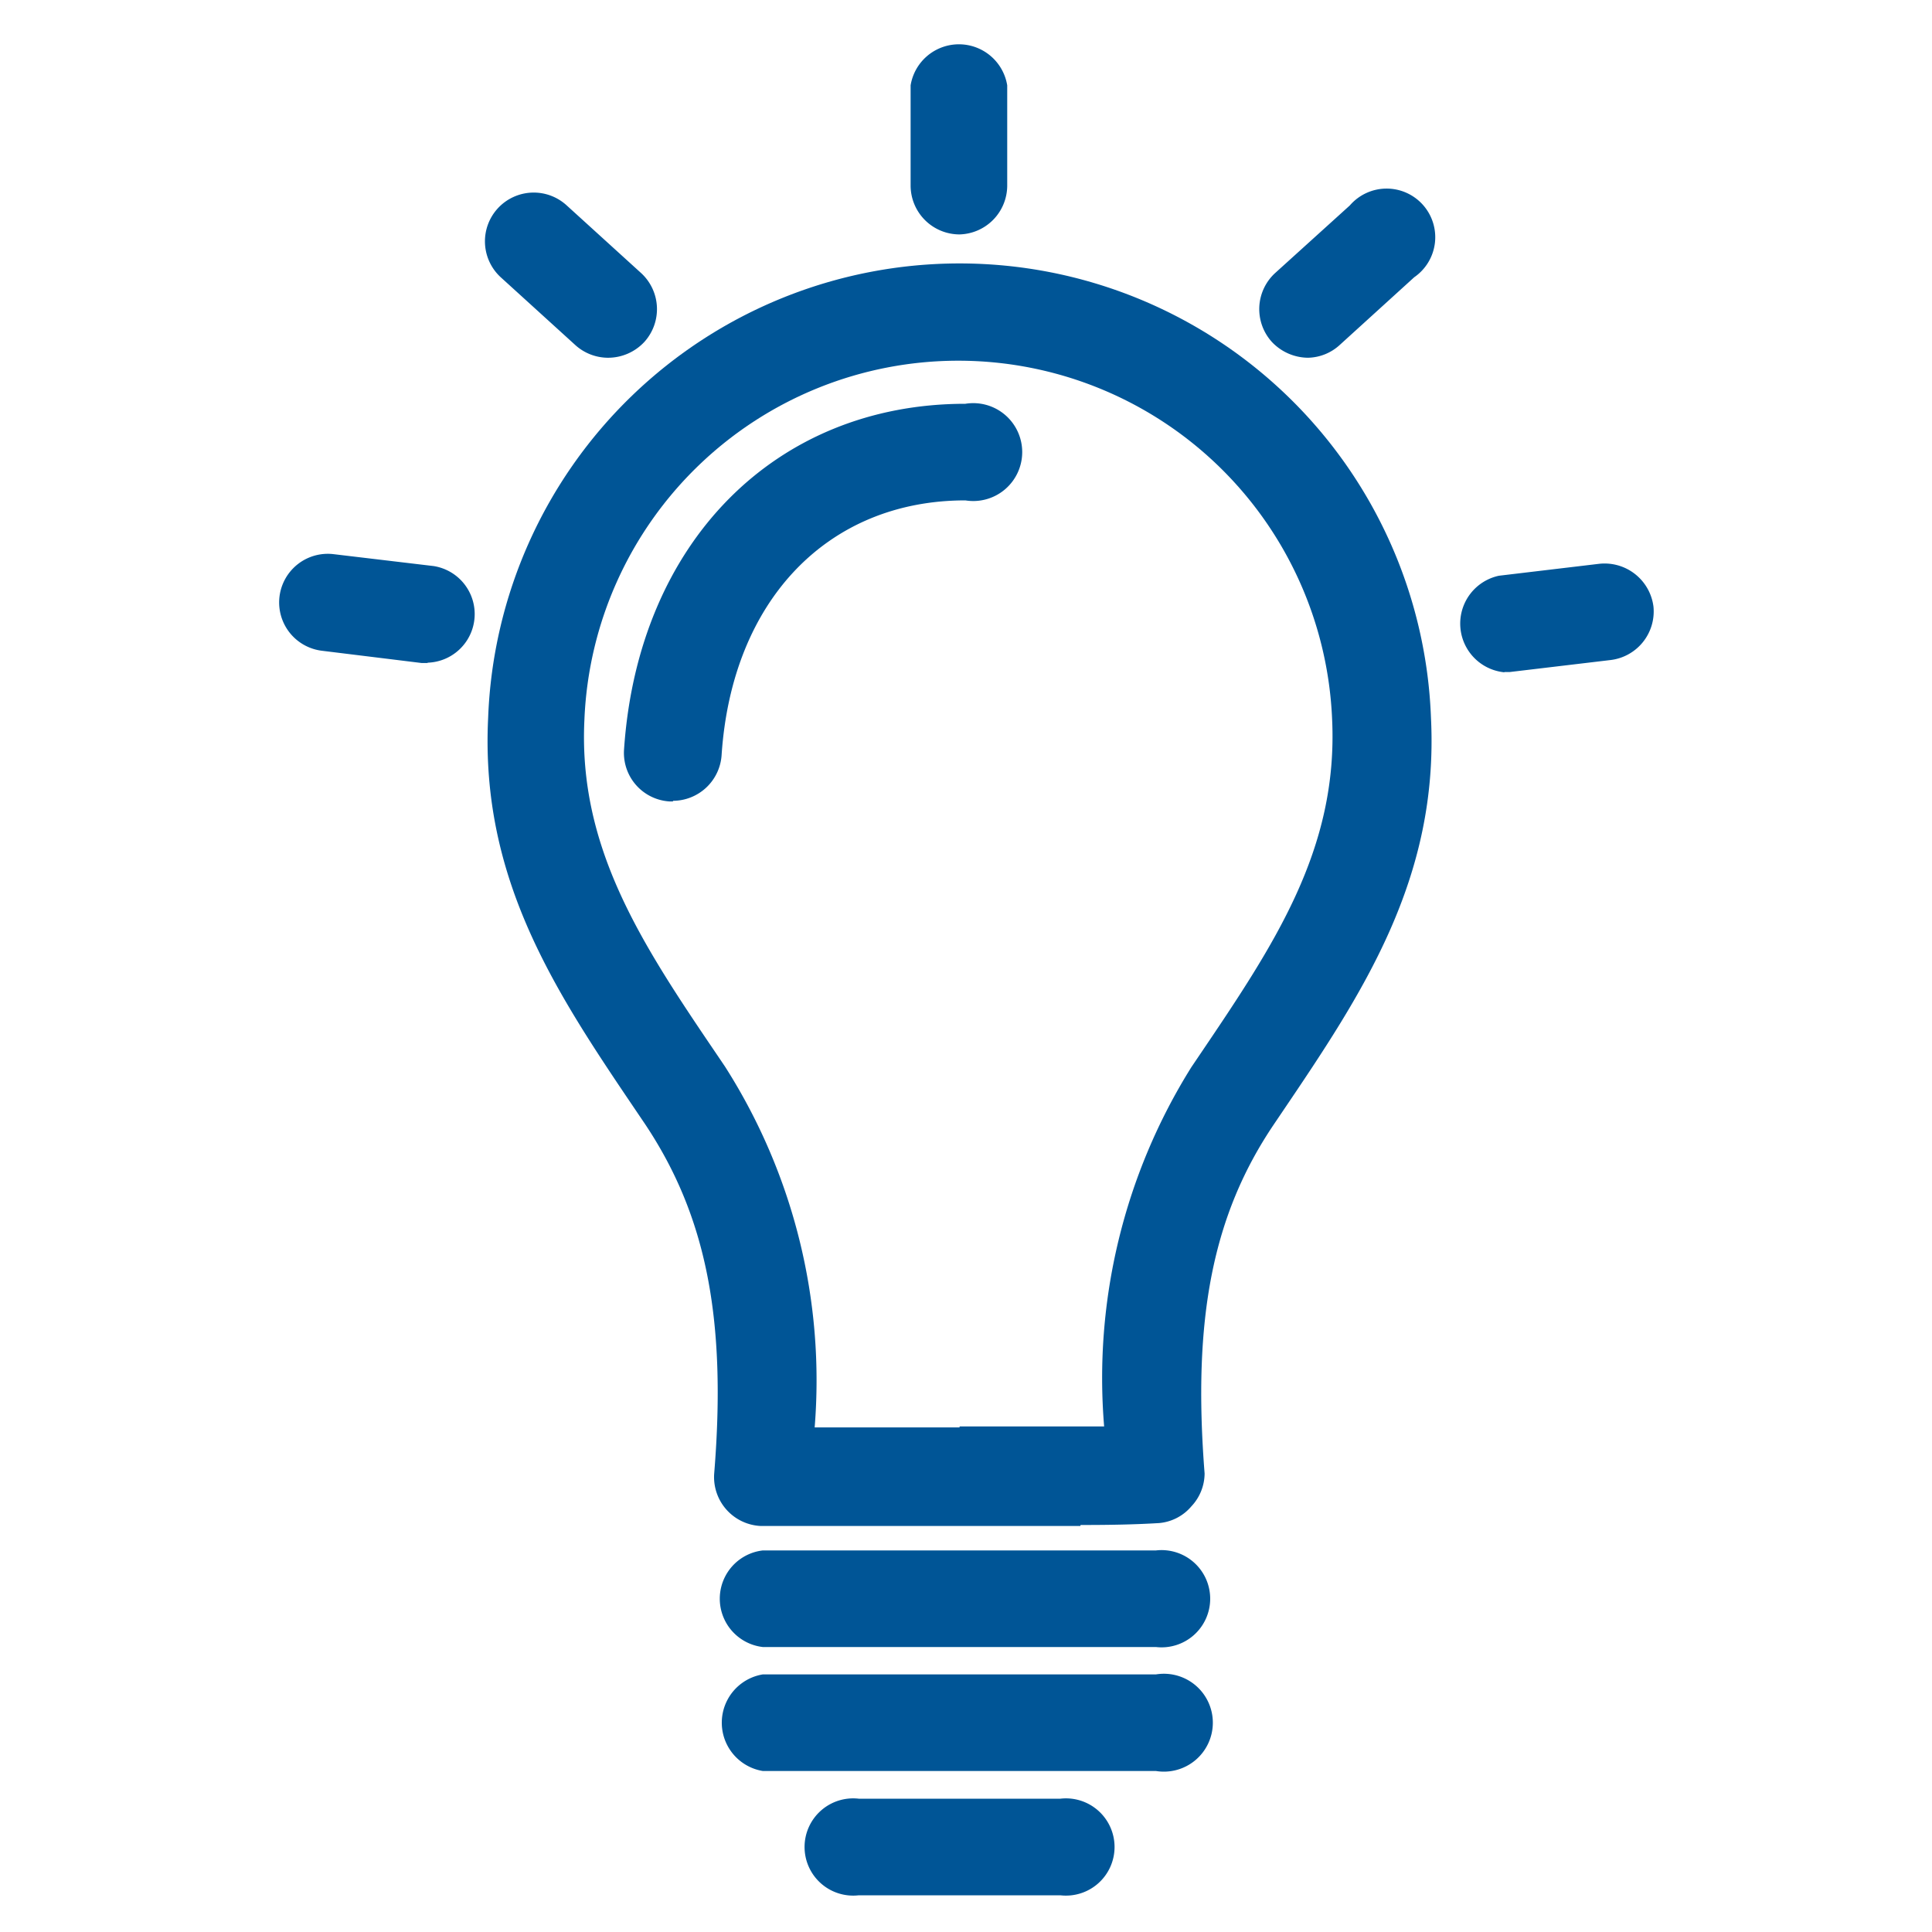
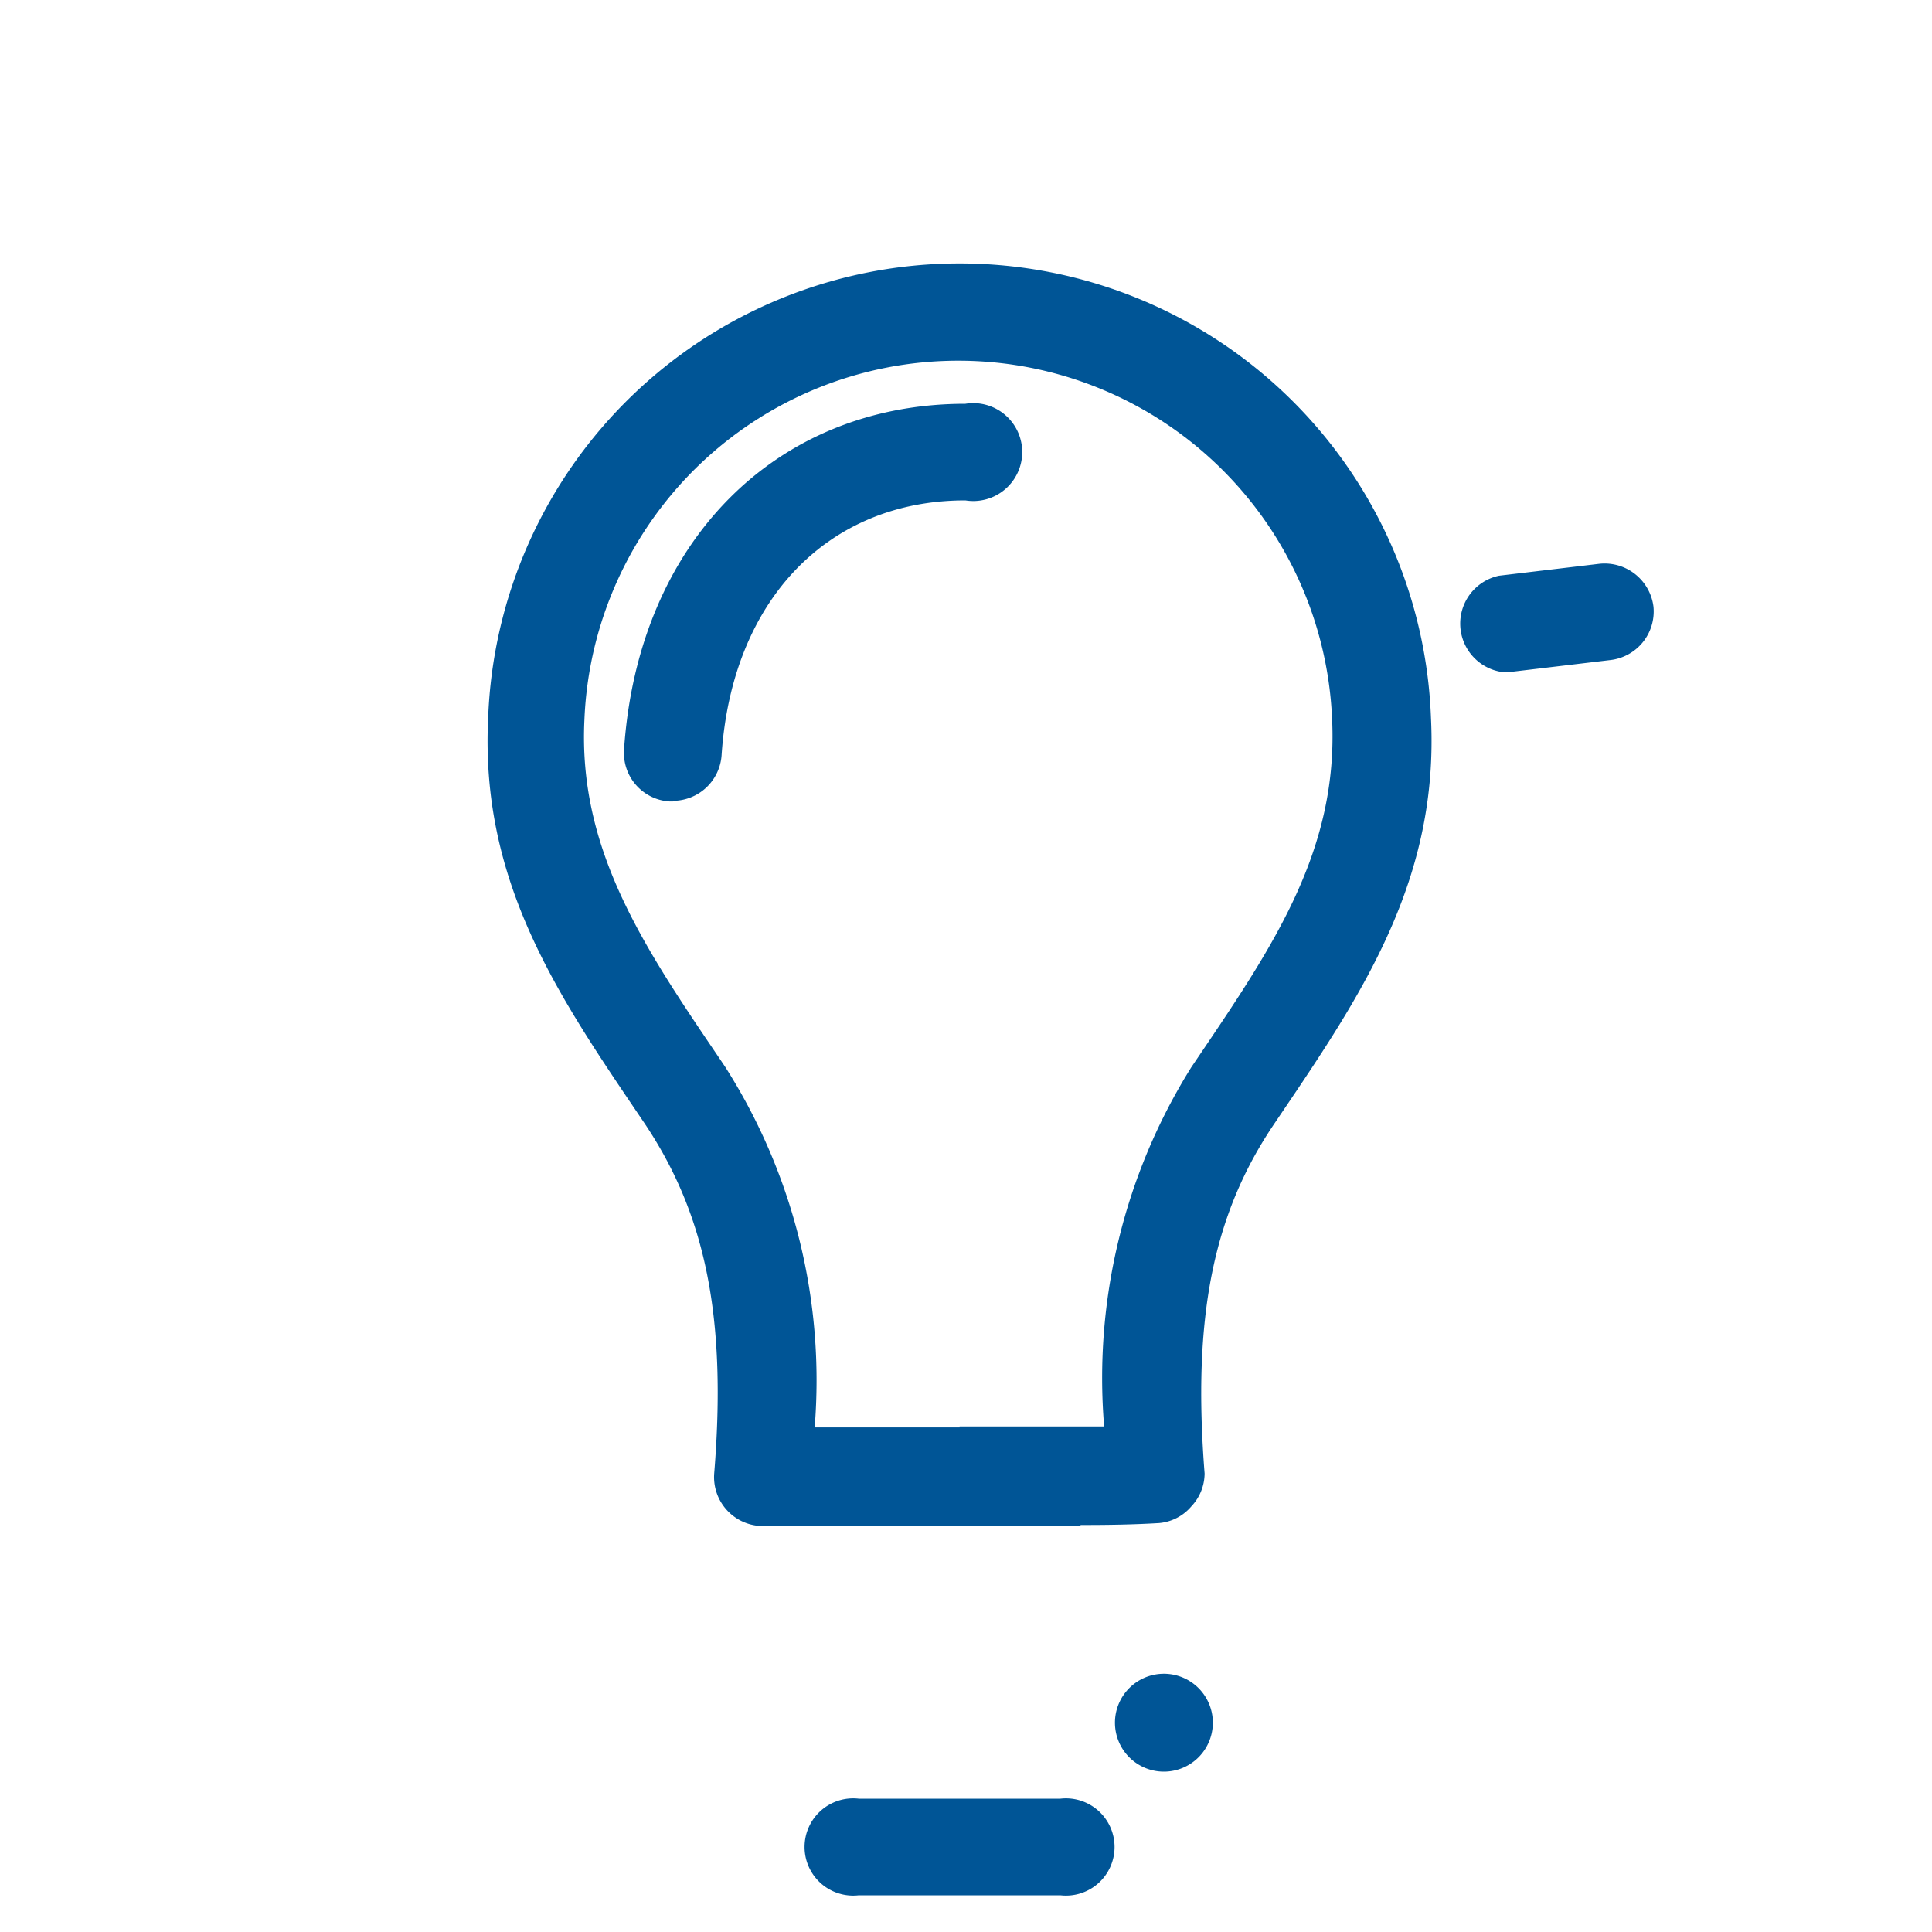
<svg xmlns="http://www.w3.org/2000/svg" viewBox="0 0 60 60" width="60" height="60">
  <path fill="#005596" d="M29.8,44.3l1.89,0c.86,0,1.74,0,2.6,0A18.2,18.2,0,0,1,37,33.14l.25-.37c2.32-3.43,4.31-6.39,4.12-10.43a11.62,11.62,0,0,0-23.22,0c-.2,4,1.8,7,4.12,10.42l.25.37A18.12,18.12,0,0,1,25.3,44.33c.87,0,1.75,0,2.6,0l1.9,0m3.75,3.06-1.9,0c-1.24,0-2.47,0-3.7,0-1.42,0-2.89,0-4.34,0a1.52,1.52,0,0,1-1.43-1.63c.39-4.8-.25-8-2.14-10.84l-.25-.37c-2.51-3.71-4.88-7.22-4.63-12.26a14.65,14.65,0,0,1,29.28,0c.25,5-2.12,8.55-4.63,12.26l-.25.37c-1.89,2.8-2.53,6-2.15,10.84A1.5,1.5,0,0,1,37,46.78a1.48,1.48,0,0,1-1,.52c-.82.05-1.63.06-2.44.06" />
-   <path fill="#005596" d="M35.9,51.15H23.69a1.51,1.51,0,0,1,0-3H35.9a1.51,1.51,0,1,1,0,3" />
-   <path fill="#005596" d="M35.9,55H23.69a1.52,1.52,0,0,1,0-3H35.9a1.52,1.52,0,1,1,0,3" />
+   <path fill="#005596" d="M35.9,55a1.52,1.52,0,0,1,0-3H35.9a1.52,1.52,0,1,1,0,3" />
  <path fill="#005596" d="M32.93,58.86H26.67a1.51,1.51,0,1,1,0-3h6.26a1.51,1.51,0,1,1,0,3" />
  <path fill="#005596" d="M46.73,20.88a1.52,1.52,0,0,1-.18-3l3.11-.37a1.53,1.53,0,0,1,1.69,1.33A1.52,1.52,0,0,1,50,20.5l-3.11.37h-.18" />
-   <path fill="#005596" d="M13.27,20.59h-.18L10,20.21a1.51,1.51,0,1,1,.36-3l3.11.37a1.51,1.51,0,0,1-.18,3" />
-   <path fill="#005596" d="M18.86,11.11a1.52,1.52,0,0,1-1-.4l-2.31-2.1a1.51,1.51,0,1,1,2.05-2.23l2.31,2.1a1.52,1.52,0,0,1,.1,2.14,1.54,1.54,0,0,1-1.12.49" />
-   <path fill="#005596" d="M40.63,11.11a1.56,1.56,0,0,1-1.13-.49,1.52,1.52,0,0,1,.1-2.14l2.32-2.1a1.51,1.51,0,1,1,2,2.23l-2.31,2.1a1.5,1.5,0,0,1-1,.4" />
-   <path fill="#005596" d="M29.8,7.28a1.52,1.52,0,0,1-1.52-1.51V2.65a1.52,1.52,0,0,1,3,0V5.77A1.52,1.52,0,0,1,29.8,7.28" />
  <path fill="#005596" d="M20.9,24.89h-.1a1.51,1.51,0,0,1-1.42-1.61c.43-6.42,4.69-10.74,10.6-10.74a1.52,1.52,0,1,1,0,3c-4.27,0-7.25,3.1-7.57,7.91a1.52,1.52,0,0,1-1.51,1.42" />
</svg>